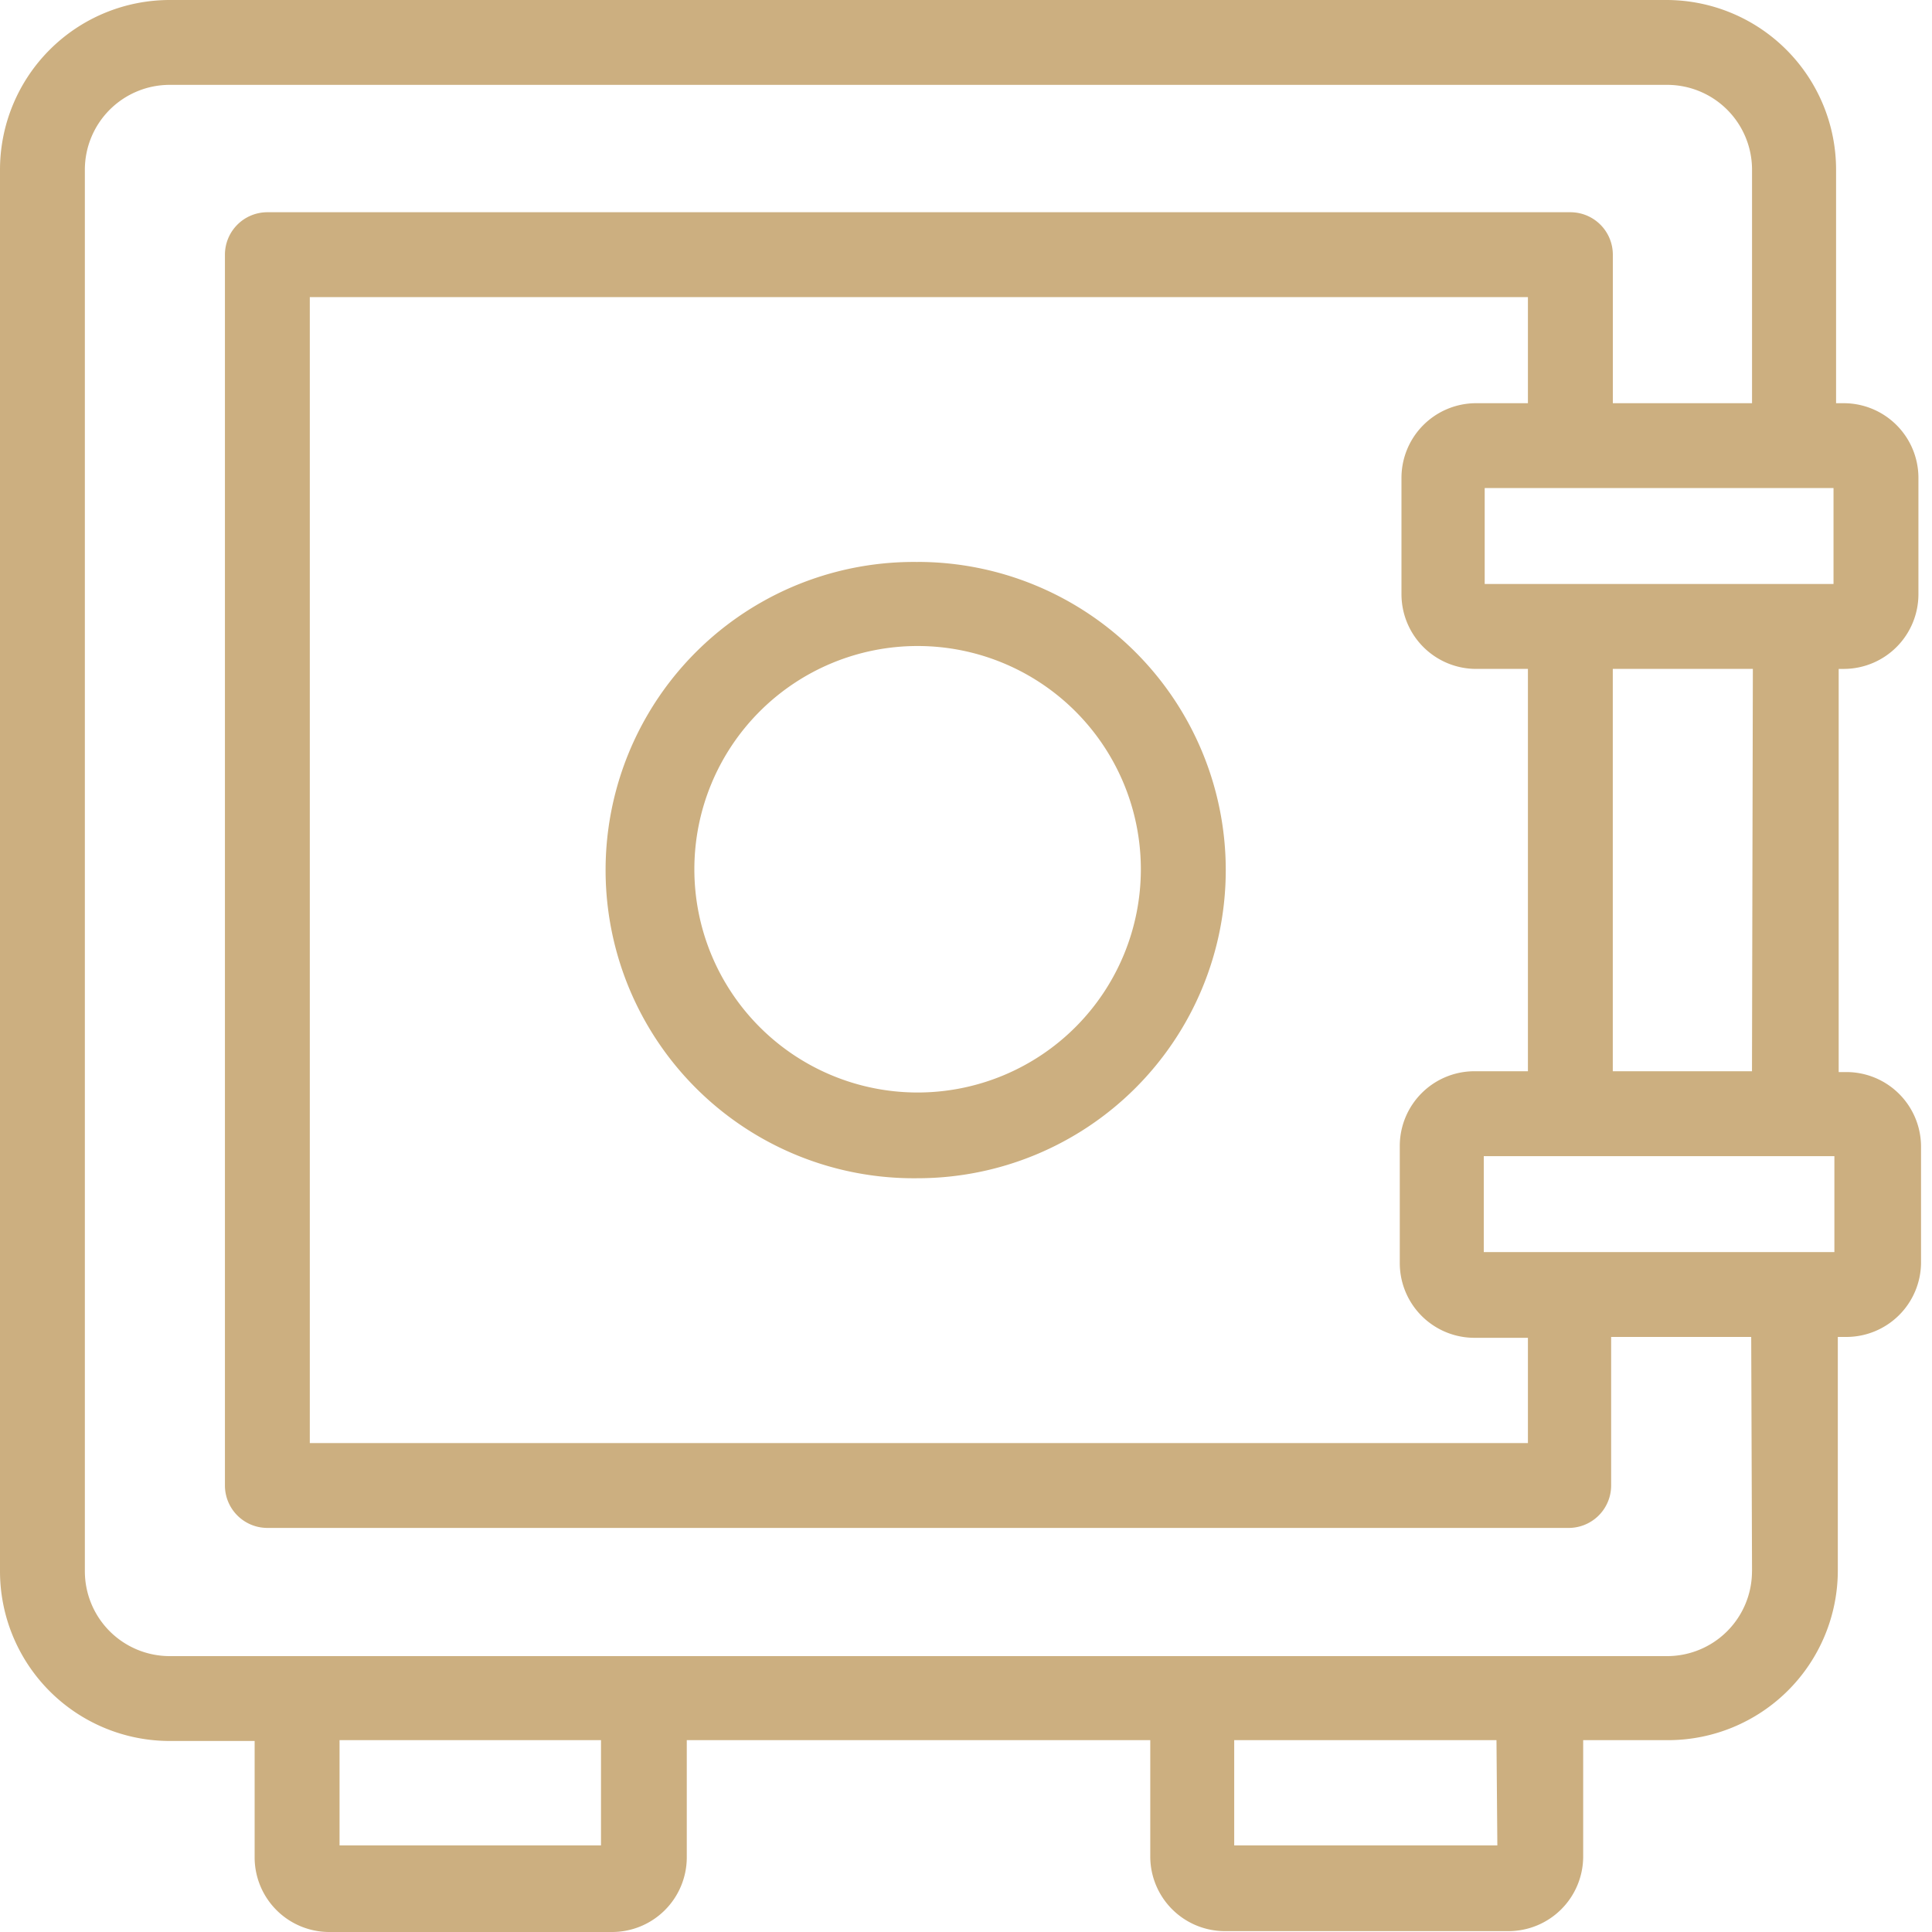
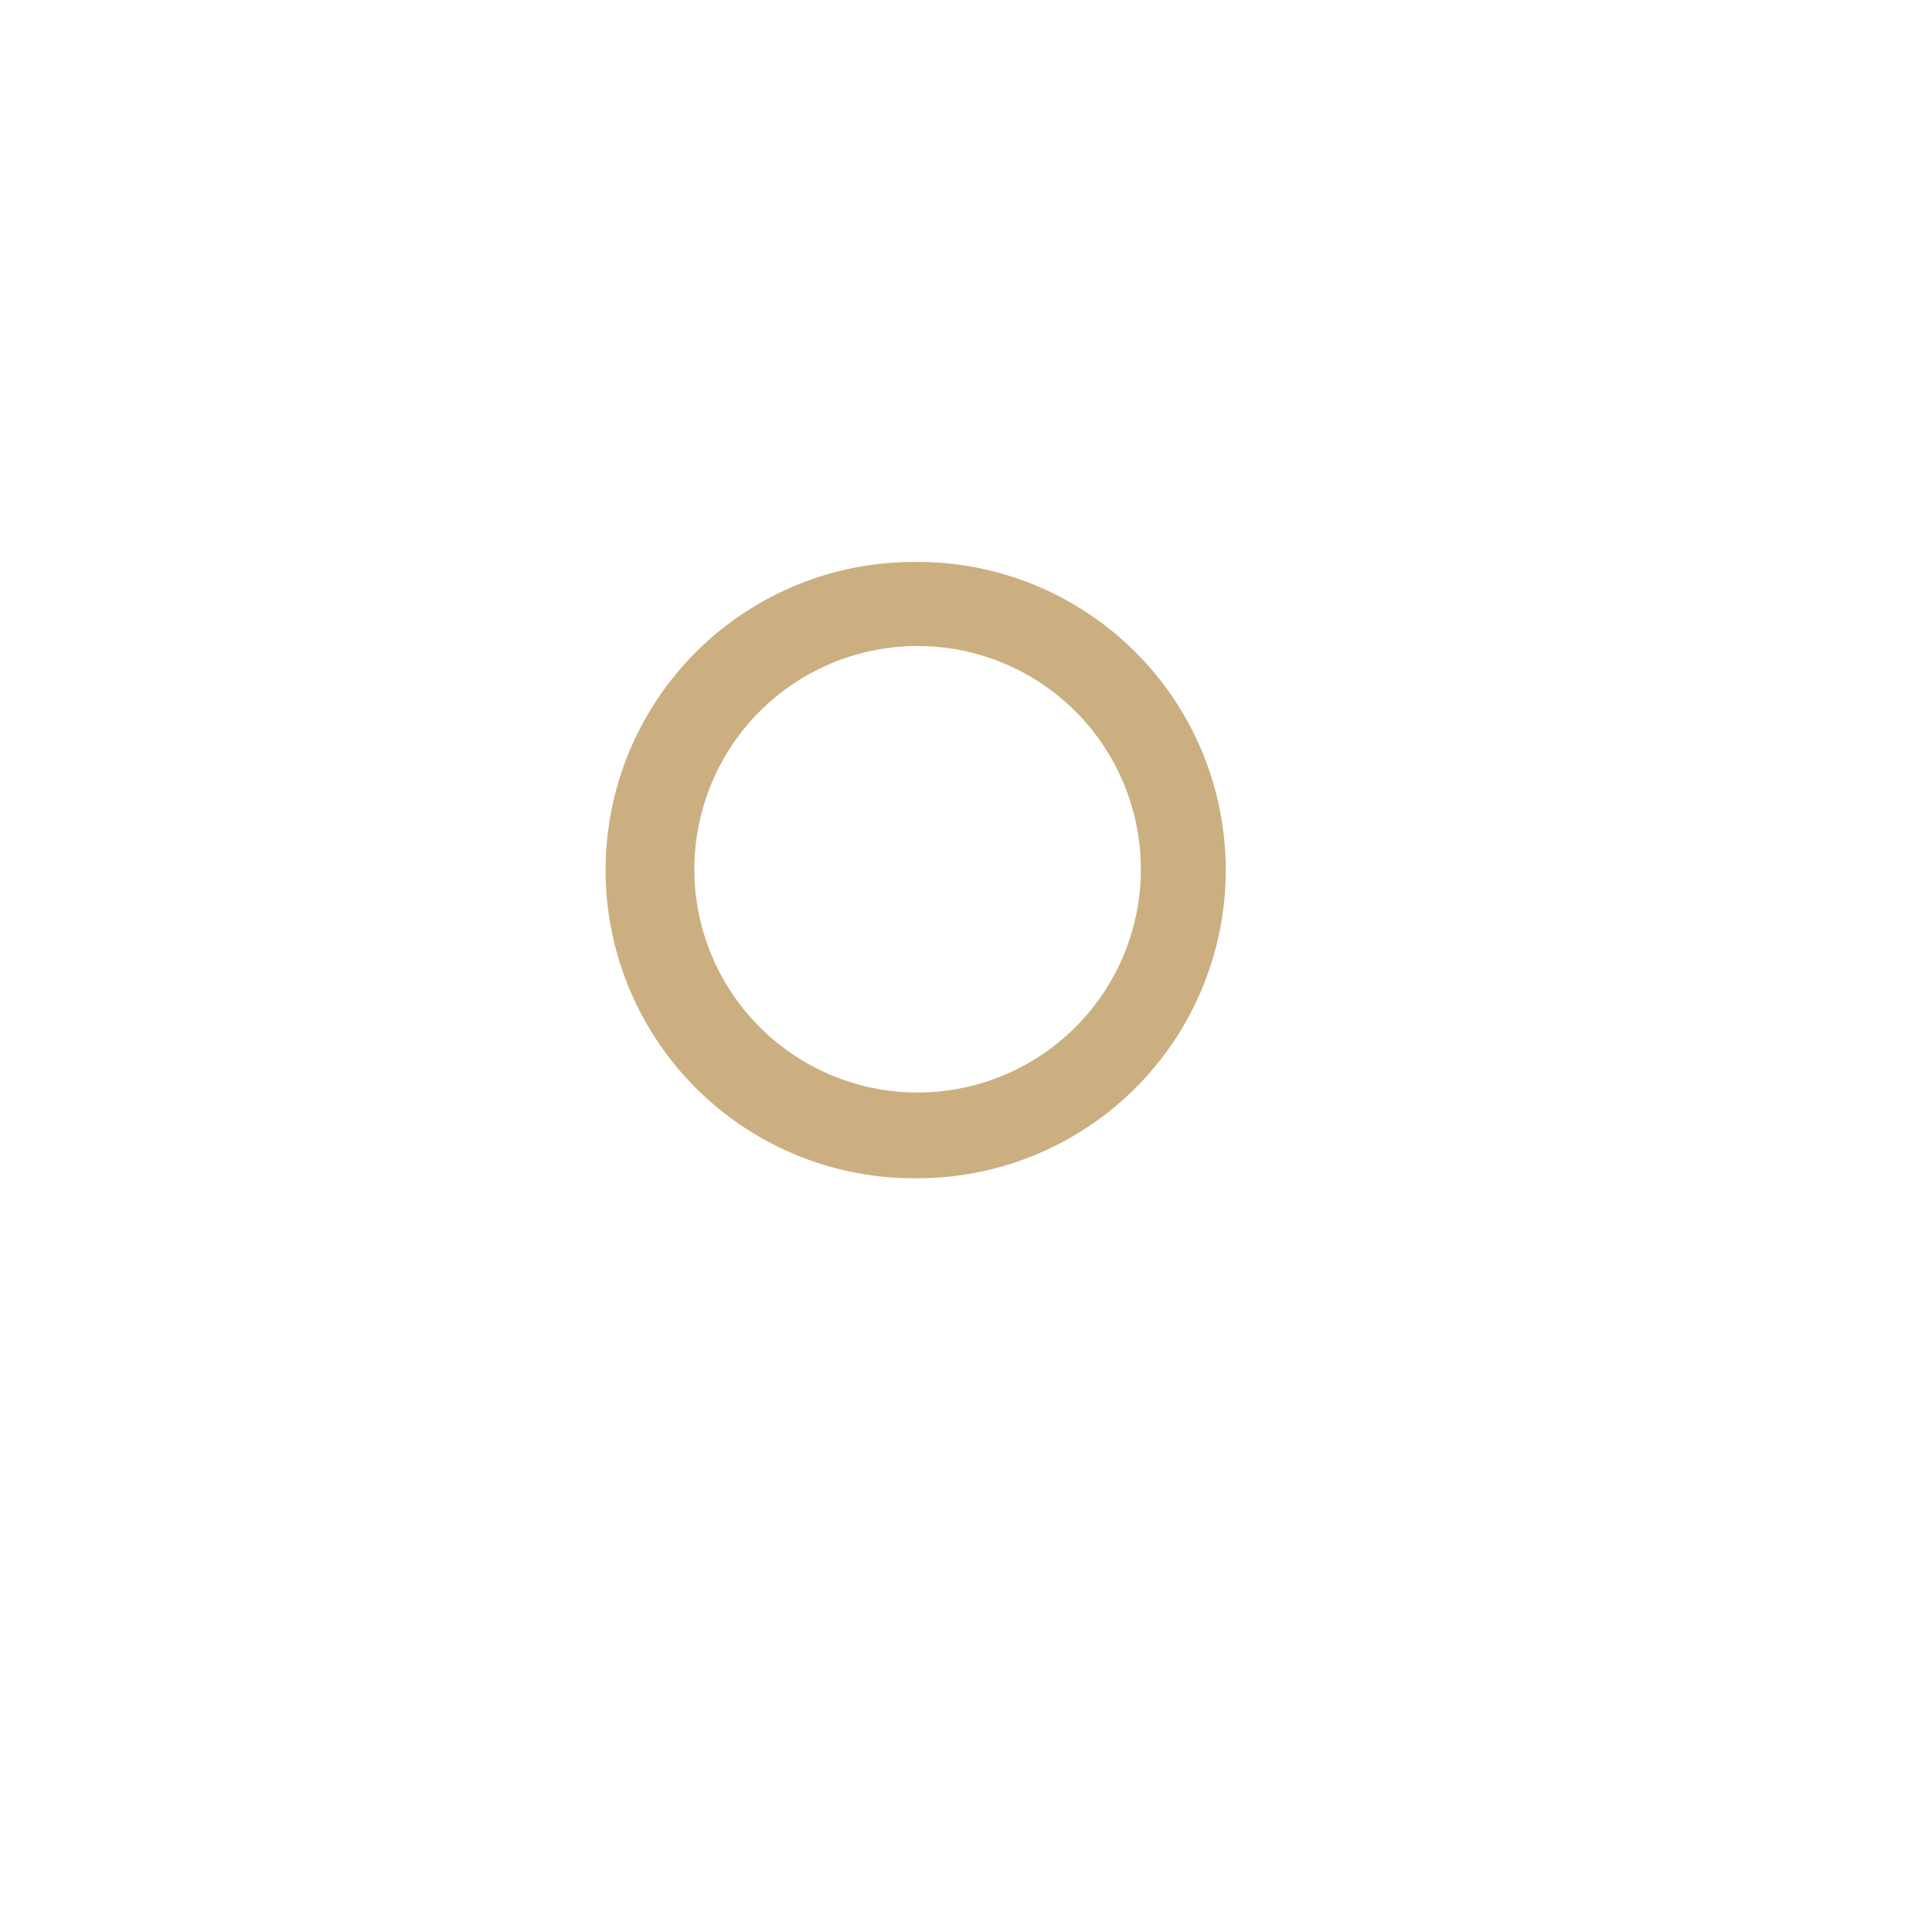
<svg xmlns="http://www.w3.org/2000/svg" width="40" height="40" fill="none">
  <path d="M18.998 11.635a6.38 6.38 0 100 12.759 6.38 6.38 0 000-12.76zm0 10.984a4.622 4.622 0 110-9.244 4.622 4.622 0 010 9.244z" fill="#CCAF80" />
-   <path d="M38.19 13.849a1.547 1.547 0 001.529-1.547V9.877a1.547 1.547 0 00-1.53-1.529h-.175V3.515A3.515 3.515 0 0034.5 0H3.515A3.515 3.515 0 000 3.515V32.53a3.515 3.515 0 003.515 3.515h1.757v2.407A1.546 1.546 0 006.82 40h5.852a1.547 1.547 0 001.547-1.529v-2.443h9.596v2.408a1.546 1.546 0 001.546 1.546h5.87a1.547 1.547 0 001.547-1.529v-2.425h1.757a3.515 3.515 0 003.515-3.515V27.68h.176a1.547 1.547 0 001.547-1.529v-2.425a1.546 1.546 0 00-1.53-1.53h-.175V13.85h.123zm-.211 10.088v1.986H30.72v-1.986h7.258zm-7.47-1.758a1.547 1.547 0 00-1.528 1.547v2.425a1.547 1.547 0 001.546 1.547h1.107v2.179H6.414V6.151h25.22v2.197h-1.09a1.546 1.546 0 00-1.528 1.547v2.407a1.547 1.547 0 001.546 1.547h1.072v8.33H30.51zm.23-10.088v-1.986h7.222v1.986h-7.223zM12.442 38.207H7.03v-2.179h5.413v2.18zm18.559 0h-5.448v-2.179h5.43l.018 2.18zm5.272-5.676a1.757 1.757 0 01-1.757 1.757H3.515a1.757 1.757 0 01-1.758-1.757V3.515a1.757 1.757 0 011.758-1.758h31.002a1.757 1.757 0 011.757 1.758v4.833h-2.882V5.272a.879.879 0 00-.879-.878H5.536a.879.879 0 00-.879.878v25.484a.879.879 0 00.879.878h26.942a.879.879 0 00.879-.878V27.68h2.9l.017 4.85zm0-10.352h-2.882v-8.33h2.9l-.018 8.33z" fill="#CCAF80" />
</svg>